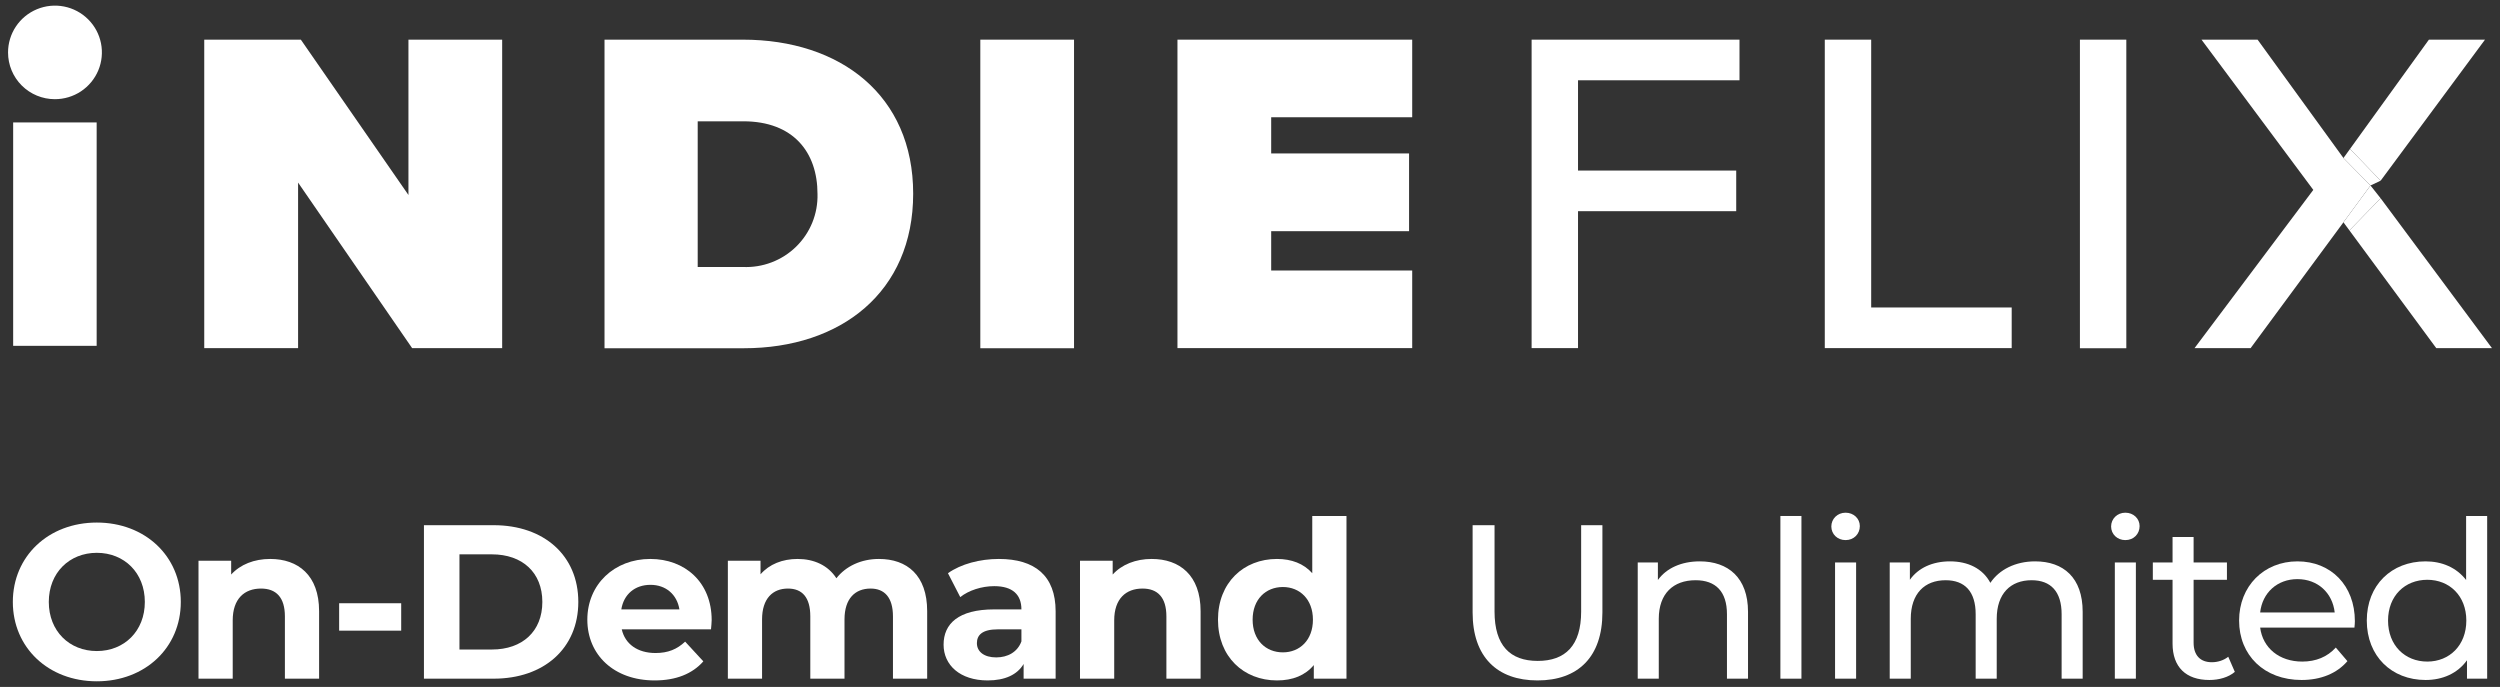
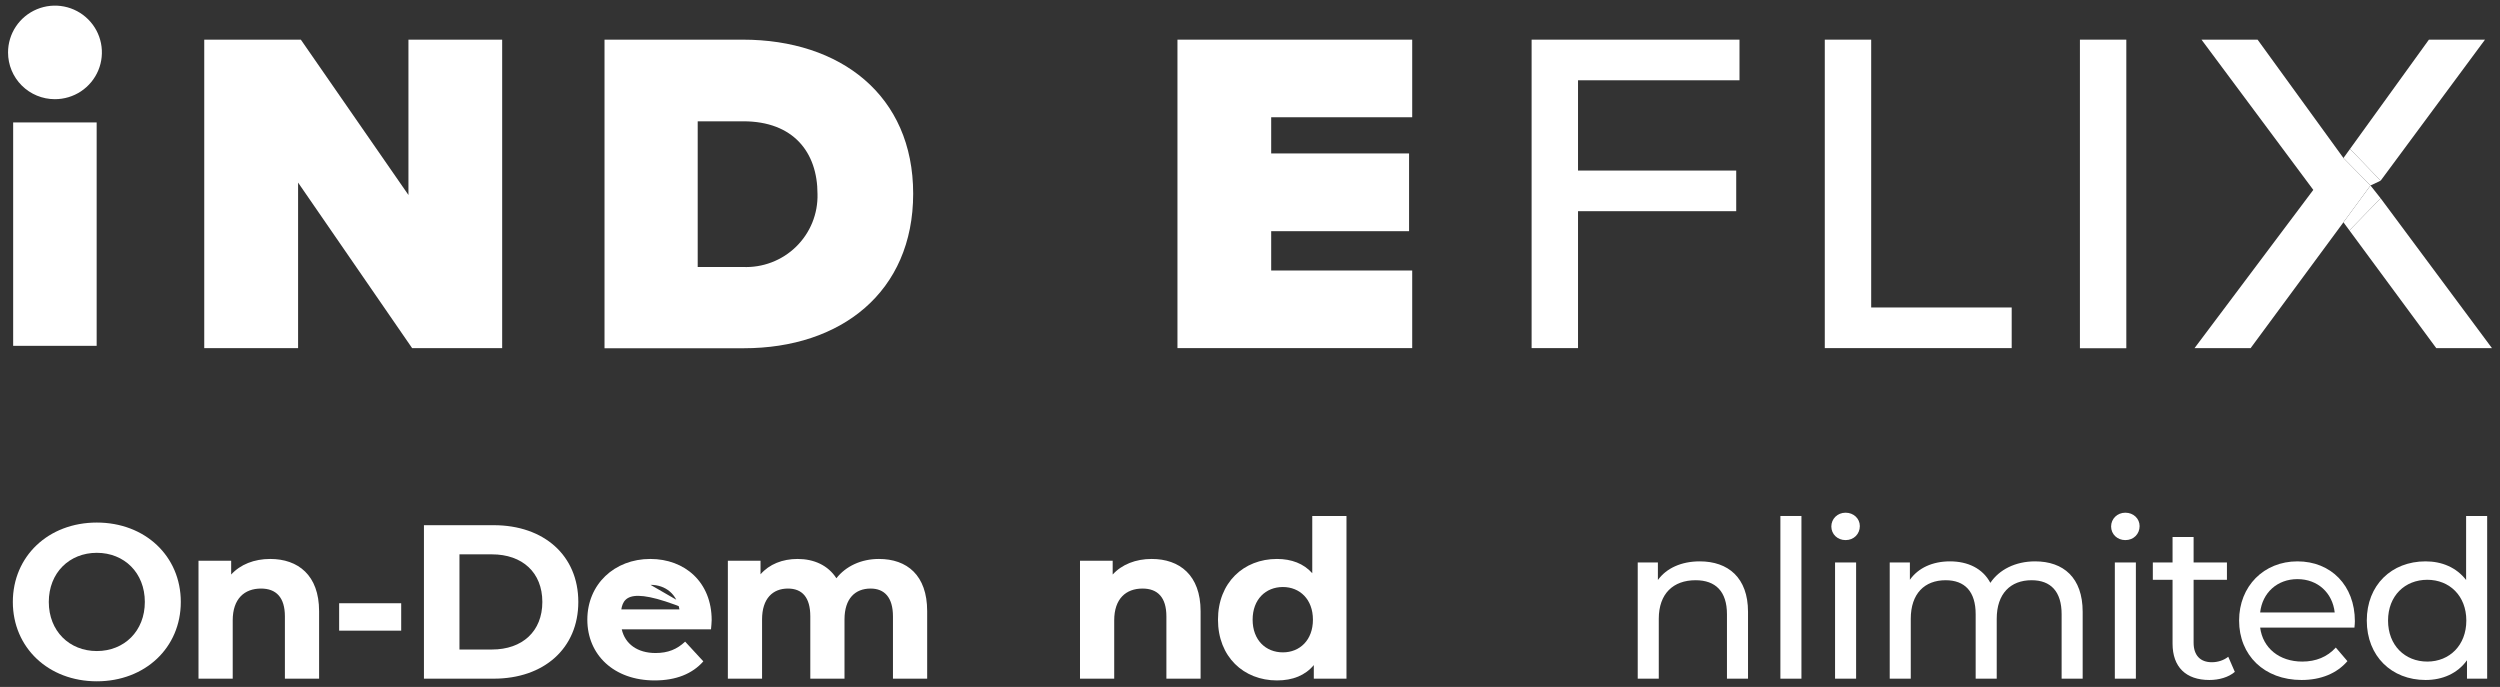
<svg xmlns="http://www.w3.org/2000/svg" width="222" height="61" viewBox="0 0 222 61" fill="none">
  <rect x="0" y="0" width="222" height="61" fill="#333333" stroke="none" />
  <path d="M0.715 4.665C0.713 3.843 0.955 3.038 1.412 2.353C1.869 1.668 2.52 1.134 3.282 0.818C4.044 0.503 4.882 0.419 5.692 0.579C6.501 0.739 7.245 1.135 7.828 1.717C8.412 2.298 8.809 3.039 8.969 3.846C9.129 4.652 9.046 5.489 8.729 6.248C8.412 7.008 7.876 7.656 7.189 8.112C6.502 8.567 5.695 8.809 4.87 8.807C3.768 8.807 2.711 8.37 1.932 7.594C1.153 6.817 0.715 5.763 0.715 4.665Z" fill="white" />
  <path d="M26.47 16.213V30.912H18.137V3.521H26.715L36.27 17.315V3.521H44.592V30.912H36.596L26.47 16.213Z" fill="white" />
  <path d="M65.96 23.708C66.831 23.748 67.701 23.608 68.515 23.298C69.33 22.989 70.072 22.515 70.694 21.906C71.317 21.297 71.807 20.567 72.134 19.762C72.461 18.956 72.617 18.091 72.594 17.222C72.594 13.522 70.452 10.772 66.006 10.772H61.956V23.708H65.96ZM53.681 3.521H65.96C74.619 3.521 81.09 8.452 81.09 17.199C81.09 25.947 74.665 30.924 66.053 30.924H53.681V3.521Z" fill="white" />
-   <path d="M95.374 3.521H87.052V30.924H95.374V3.521Z" fill="white" />
  <path d="M104.559 3.521H125.404V10.412H112.881V13.626H125.125V20.529H112.881V24.021H125.404V30.912H104.559V3.521Z" fill="white" />
  <path d="M136.007 3.521H154.467V7.129H140.128V15.146H154.176V18.753H140.128V30.912H136.007V3.521Z" fill="white" />
  <path d="M162.041 3.521H166.161V27.304H178.638V30.912H162.041V3.521Z" fill="white" />
  <path d="M188.817 3.521H184.697V30.924H188.817V3.521Z" fill="white" />
  <path fill-rule="evenodd" clip-rule="evenodd" d="M208.098 19.74L199.857 30.912H194.876L205.421 16.862L195.493 3.521H200.474L208.098 14.032L210.499 16.472L208.098 19.74ZM208.628 20.459L216.338 30.912H221.285L211.401 17.608L208.628 20.459ZM211.401 16.045L208.681 13.225L215.687 3.521H220.668L211.401 16.045Z" fill="white" />
  <path d="M210.499 16.472L208.098 19.74L208.628 20.459L211.401 17.608L210.499 16.472Z" fill="white" />
  <path d="M208.098 14.032L210.499 16.472L211.401 16.045L208.681 13.225L208.098 14.032Z" fill="white" />
  <path d="M8.583 10.872H1.169V30.71H8.583V10.872Z" fill="white" />
  <path d="M218.991 45.819H220.86V60.266H219.069V58.631C218.231 59.799 216.907 60.383 215.389 60.383C212.371 60.383 210.171 58.261 210.171 55.106C210.171 51.952 212.371 49.849 215.389 49.849C216.849 49.849 218.134 50.395 218.991 51.504V45.819ZM215.545 58.748C217.511 58.748 219.01 57.307 219.01 55.106C219.01 52.906 217.511 51.485 215.545 51.485C213.558 51.485 212.059 52.906 212.059 55.106C212.059 57.307 213.558 58.748 215.545 58.748Z" fill="white" />
  <path d="M209.113 55.165C209.113 55.321 209.094 55.554 209.074 55.73H200.702C200.935 57.54 202.396 58.748 204.44 58.748C205.647 58.748 206.66 58.339 207.419 57.502L208.451 58.709C207.517 59.799 206.095 60.383 204.382 60.383C201.052 60.383 198.832 58.183 198.832 55.106C198.832 52.05 201.033 49.849 204.012 49.849C206.991 49.849 209.113 51.991 209.113 55.165ZM204.012 51.426C202.22 51.426 200.896 52.634 200.702 54.386H207.322C207.127 52.653 205.823 51.426 204.012 51.426Z" fill="white" />
  <path d="M197.869 58.319L198.453 59.663C197.888 60.15 197.032 60.383 196.194 60.383C194.111 60.383 192.923 59.234 192.923 57.151V51.485H191.171V49.947H192.923V47.688H194.792V49.947H197.752V51.485H194.792V57.073C194.792 58.183 195.377 58.806 196.409 58.806C196.954 58.806 197.479 58.631 197.869 58.319Z" fill="white" />
  <path d="M188.731 47.961C188.011 47.961 187.466 47.435 187.466 46.753C187.466 46.072 188.011 45.527 188.731 45.527C189.452 45.527 189.997 46.053 189.997 46.715C189.997 47.416 189.471 47.961 188.731 47.961ZM187.797 60.266V49.947H189.666V60.266H187.797Z" fill="white" />
  <path d="M180.716 49.849C183.228 49.849 184.941 51.29 184.941 54.328V60.266H183.072V54.542C183.072 52.517 182.099 51.524 180.405 51.524C178.535 51.524 177.309 52.712 177.309 54.951V60.266H175.439V54.542C175.439 52.517 174.466 51.524 172.772 51.524C170.903 51.524 169.676 52.712 169.676 54.951V60.266H167.807V49.947H169.598V51.485C170.338 50.434 171.604 49.849 173.161 49.849C174.739 49.849 176.063 50.472 176.744 51.758C177.523 50.589 178.964 49.849 180.716 49.849Z" fill="white" />
  <path d="M163.887 47.961C163.167 47.961 162.622 47.435 162.622 46.753C162.622 46.072 163.167 45.527 163.887 45.527C164.608 45.527 165.153 46.053 165.153 46.715C165.153 47.416 164.627 47.961 163.887 47.961ZM162.953 60.266V49.947H164.822V60.266H162.953Z" fill="white" />
  <path d="M158.099 60.266V45.819H159.968V60.266H158.099Z" fill="white" />
  <path d="M150.94 49.849C153.452 49.849 155.224 51.29 155.224 54.328V60.266H153.354V54.542C153.354 52.517 152.342 51.524 150.57 51.524C148.584 51.524 147.299 52.712 147.299 54.951V60.266H145.43V49.947H147.221V51.504C147.98 50.453 149.304 49.849 150.94 49.849Z" fill="white" />
-   <path d="M136.531 60.422C132.948 60.422 130.768 58.339 130.768 54.386V46.637H132.715V54.308C132.715 57.326 134.097 58.689 136.551 58.689C139.004 58.689 140.406 57.326 140.406 54.308V46.637H142.294V54.386C142.294 58.339 140.133 60.422 136.531 60.422Z" fill="white" />
  <path d="M116.529 45.819H119.567V60.266H116.666V59.059C115.906 59.974 114.797 60.422 113.395 60.422C110.435 60.422 108.157 58.319 108.157 55.029C108.157 51.738 110.435 49.635 113.395 49.635C114.68 49.635 115.77 50.044 116.529 50.901V45.819ZM113.92 57.93C115.42 57.93 116.588 56.84 116.588 55.029C116.588 53.218 115.42 52.127 113.92 52.127C112.402 52.127 111.233 53.218 111.233 55.029C111.233 56.84 112.402 57.93 113.92 57.93Z" fill="white" />
  <path d="M102.271 49.635C104.744 49.635 106.613 51.076 106.613 54.269V60.266H103.576V54.737C103.576 53.043 102.797 52.264 101.454 52.264C99.993 52.264 98.942 53.159 98.942 55.087V60.266H95.904V49.791H98.806V51.018C99.623 50.122 100.85 49.635 102.271 49.635Z" fill="white" />
-   <path d="M88.697 49.635C91.89 49.635 93.74 51.115 93.74 54.289V60.266H90.897V58.962C90.332 59.916 89.242 60.422 87.704 60.422C85.25 60.422 83.79 59.059 83.79 57.248C83.79 55.399 85.094 54.114 88.288 54.114H90.702C90.702 52.809 89.923 52.05 88.288 52.05C87.178 52.05 86.029 52.419 85.27 53.023L84.179 50.901C85.328 50.083 87.022 49.635 88.697 49.635ZM88.463 58.378C89.475 58.378 90.352 57.91 90.702 56.956V55.885H88.619C87.197 55.885 86.749 56.411 86.749 57.112C86.749 57.871 87.392 58.378 88.463 58.378Z" fill="white" />
  <path d="M78.049 49.635C80.541 49.635 82.333 51.076 82.333 54.269V60.266H79.295V54.737C79.295 53.043 78.536 52.264 77.309 52.264C75.946 52.264 74.992 53.14 74.992 55.009V60.266H71.955V54.737C71.955 53.043 71.234 52.264 69.969 52.264C68.625 52.264 67.671 53.14 67.671 55.009V60.266H64.634V49.791H67.535V50.998C68.314 50.102 69.482 49.635 70.825 49.635C72.286 49.635 73.532 50.2 74.272 51.349C75.109 50.278 76.472 49.635 78.049 49.635Z" fill="white" />
-   <path d="M63.196 55.068C63.196 55.301 63.157 55.632 63.137 55.885H55.212C55.505 57.19 56.614 57.988 58.211 57.988C59.321 57.988 60.119 57.657 60.84 56.976L62.456 58.728C61.482 59.838 60.022 60.422 58.133 60.422C54.511 60.422 52.155 58.144 52.155 55.029C52.155 51.894 54.55 49.635 57.744 49.635C60.82 49.635 63.196 51.699 63.196 55.068ZM57.763 51.933C56.381 51.933 55.388 52.77 55.173 54.114H60.333C60.119 52.789 59.126 51.933 57.763 51.933Z" fill="white" />
+   <path d="M63.196 55.068C63.196 55.301 63.157 55.632 63.137 55.885H55.212C55.505 57.19 56.614 57.988 58.211 57.988C59.321 57.988 60.119 57.657 60.84 56.976L62.456 58.728C61.482 59.838 60.022 60.422 58.133 60.422C54.511 60.422 52.155 58.144 52.155 55.029C52.155 51.894 54.55 49.635 57.744 49.635C60.82 49.635 63.196 51.699 63.196 55.068ZC56.381 51.933 55.388 52.77 55.173 54.114H60.333C60.119 52.789 59.126 51.933 57.763 51.933Z" fill="white" />
  <path d="M37.646 60.266V46.637H43.838C48.297 46.637 51.354 49.324 51.354 53.452C51.354 57.579 48.297 60.266 43.838 60.266H37.646ZM40.8 57.677H43.682C46.389 57.677 48.16 56.061 48.16 53.452C48.16 50.842 46.389 49.226 43.682 49.226H40.8V57.677Z" fill="white" />
  <path d="M30.116 56.002V53.568H35.626V56.002H30.116Z" fill="white" />
  <path d="M23.994 49.635C26.467 49.635 28.336 51.076 28.336 54.269V60.266H25.299V54.737C25.299 53.043 24.52 52.264 23.176 52.264C21.716 52.264 20.665 53.159 20.665 55.087V60.266H17.627V49.791H20.528V51.018C21.346 50.122 22.573 49.635 23.994 49.635Z" fill="white" />
  <path d="M8.597 60.5C4.294 60.5 1.14 57.502 1.14 53.452C1.14 49.401 4.294 46.403 8.597 46.403C12.881 46.403 16.055 49.382 16.055 53.452C16.055 57.521 12.881 60.5 8.597 60.5ZM8.597 57.813C11.031 57.813 12.861 56.041 12.861 53.452C12.861 50.862 11.031 49.09 8.597 49.09C6.163 49.09 4.333 50.862 4.333 53.452C4.333 56.041 6.163 57.813 8.597 57.813Z" fill="white" />
</svg>